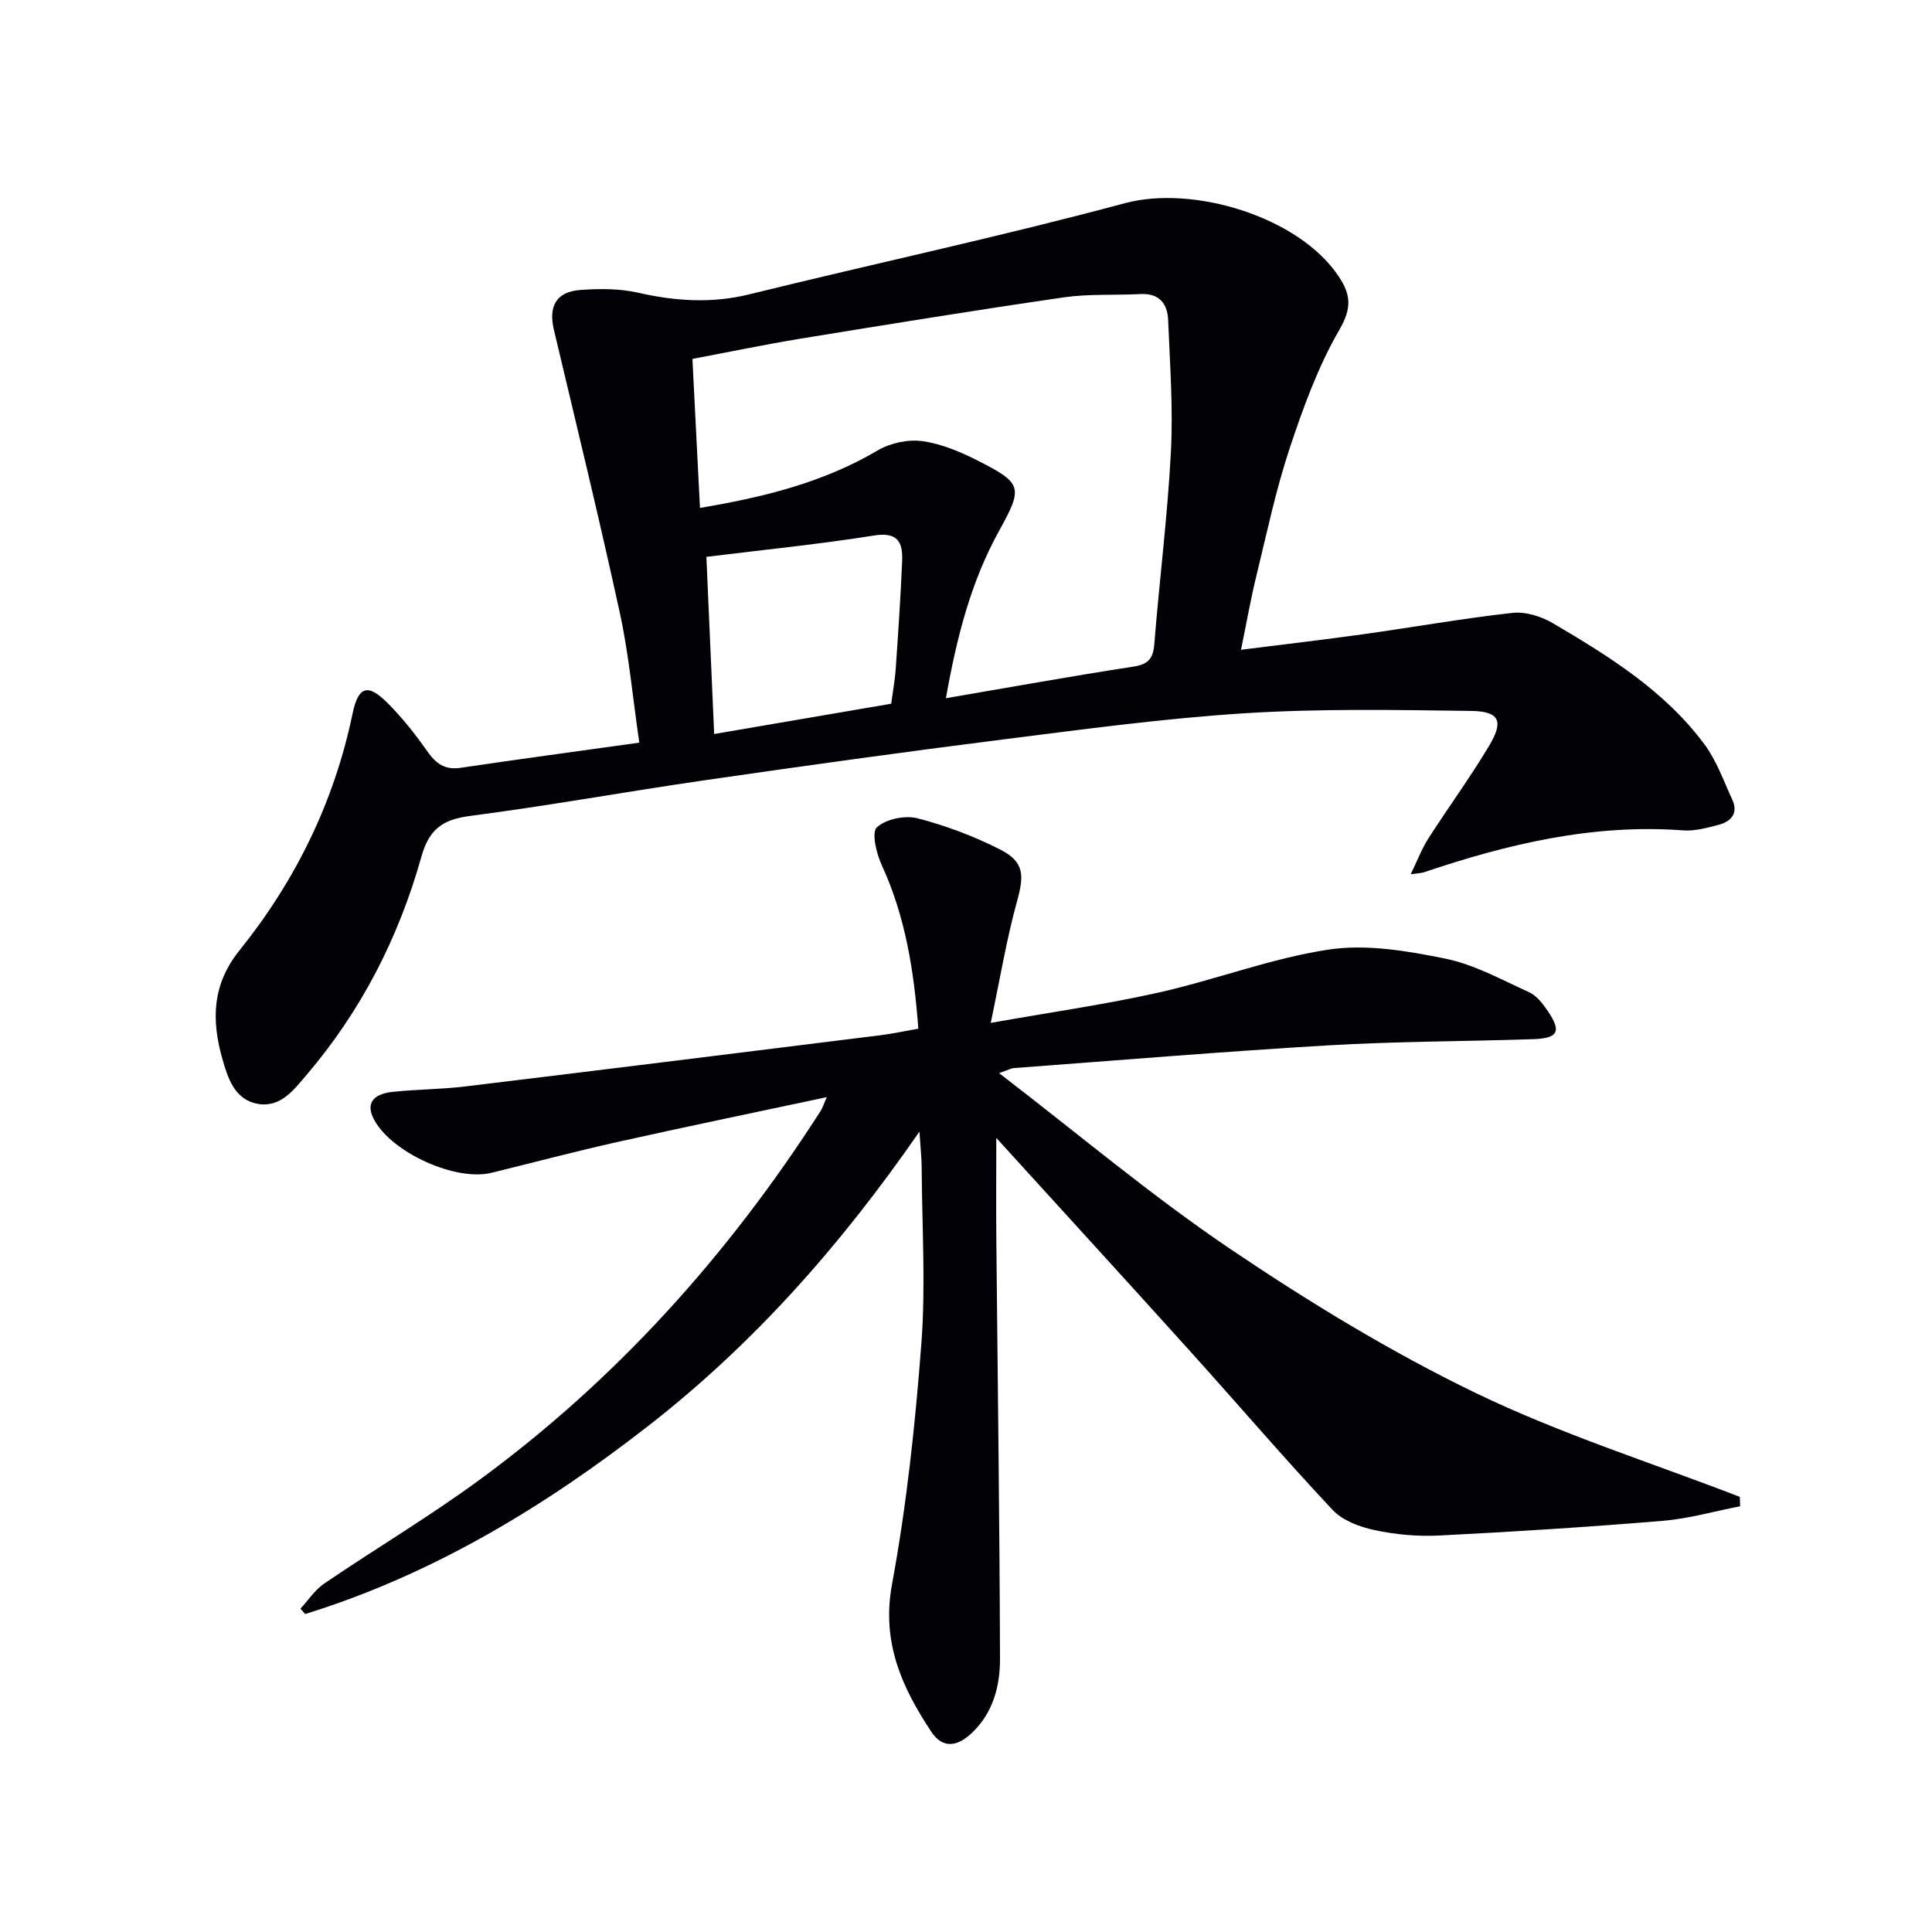
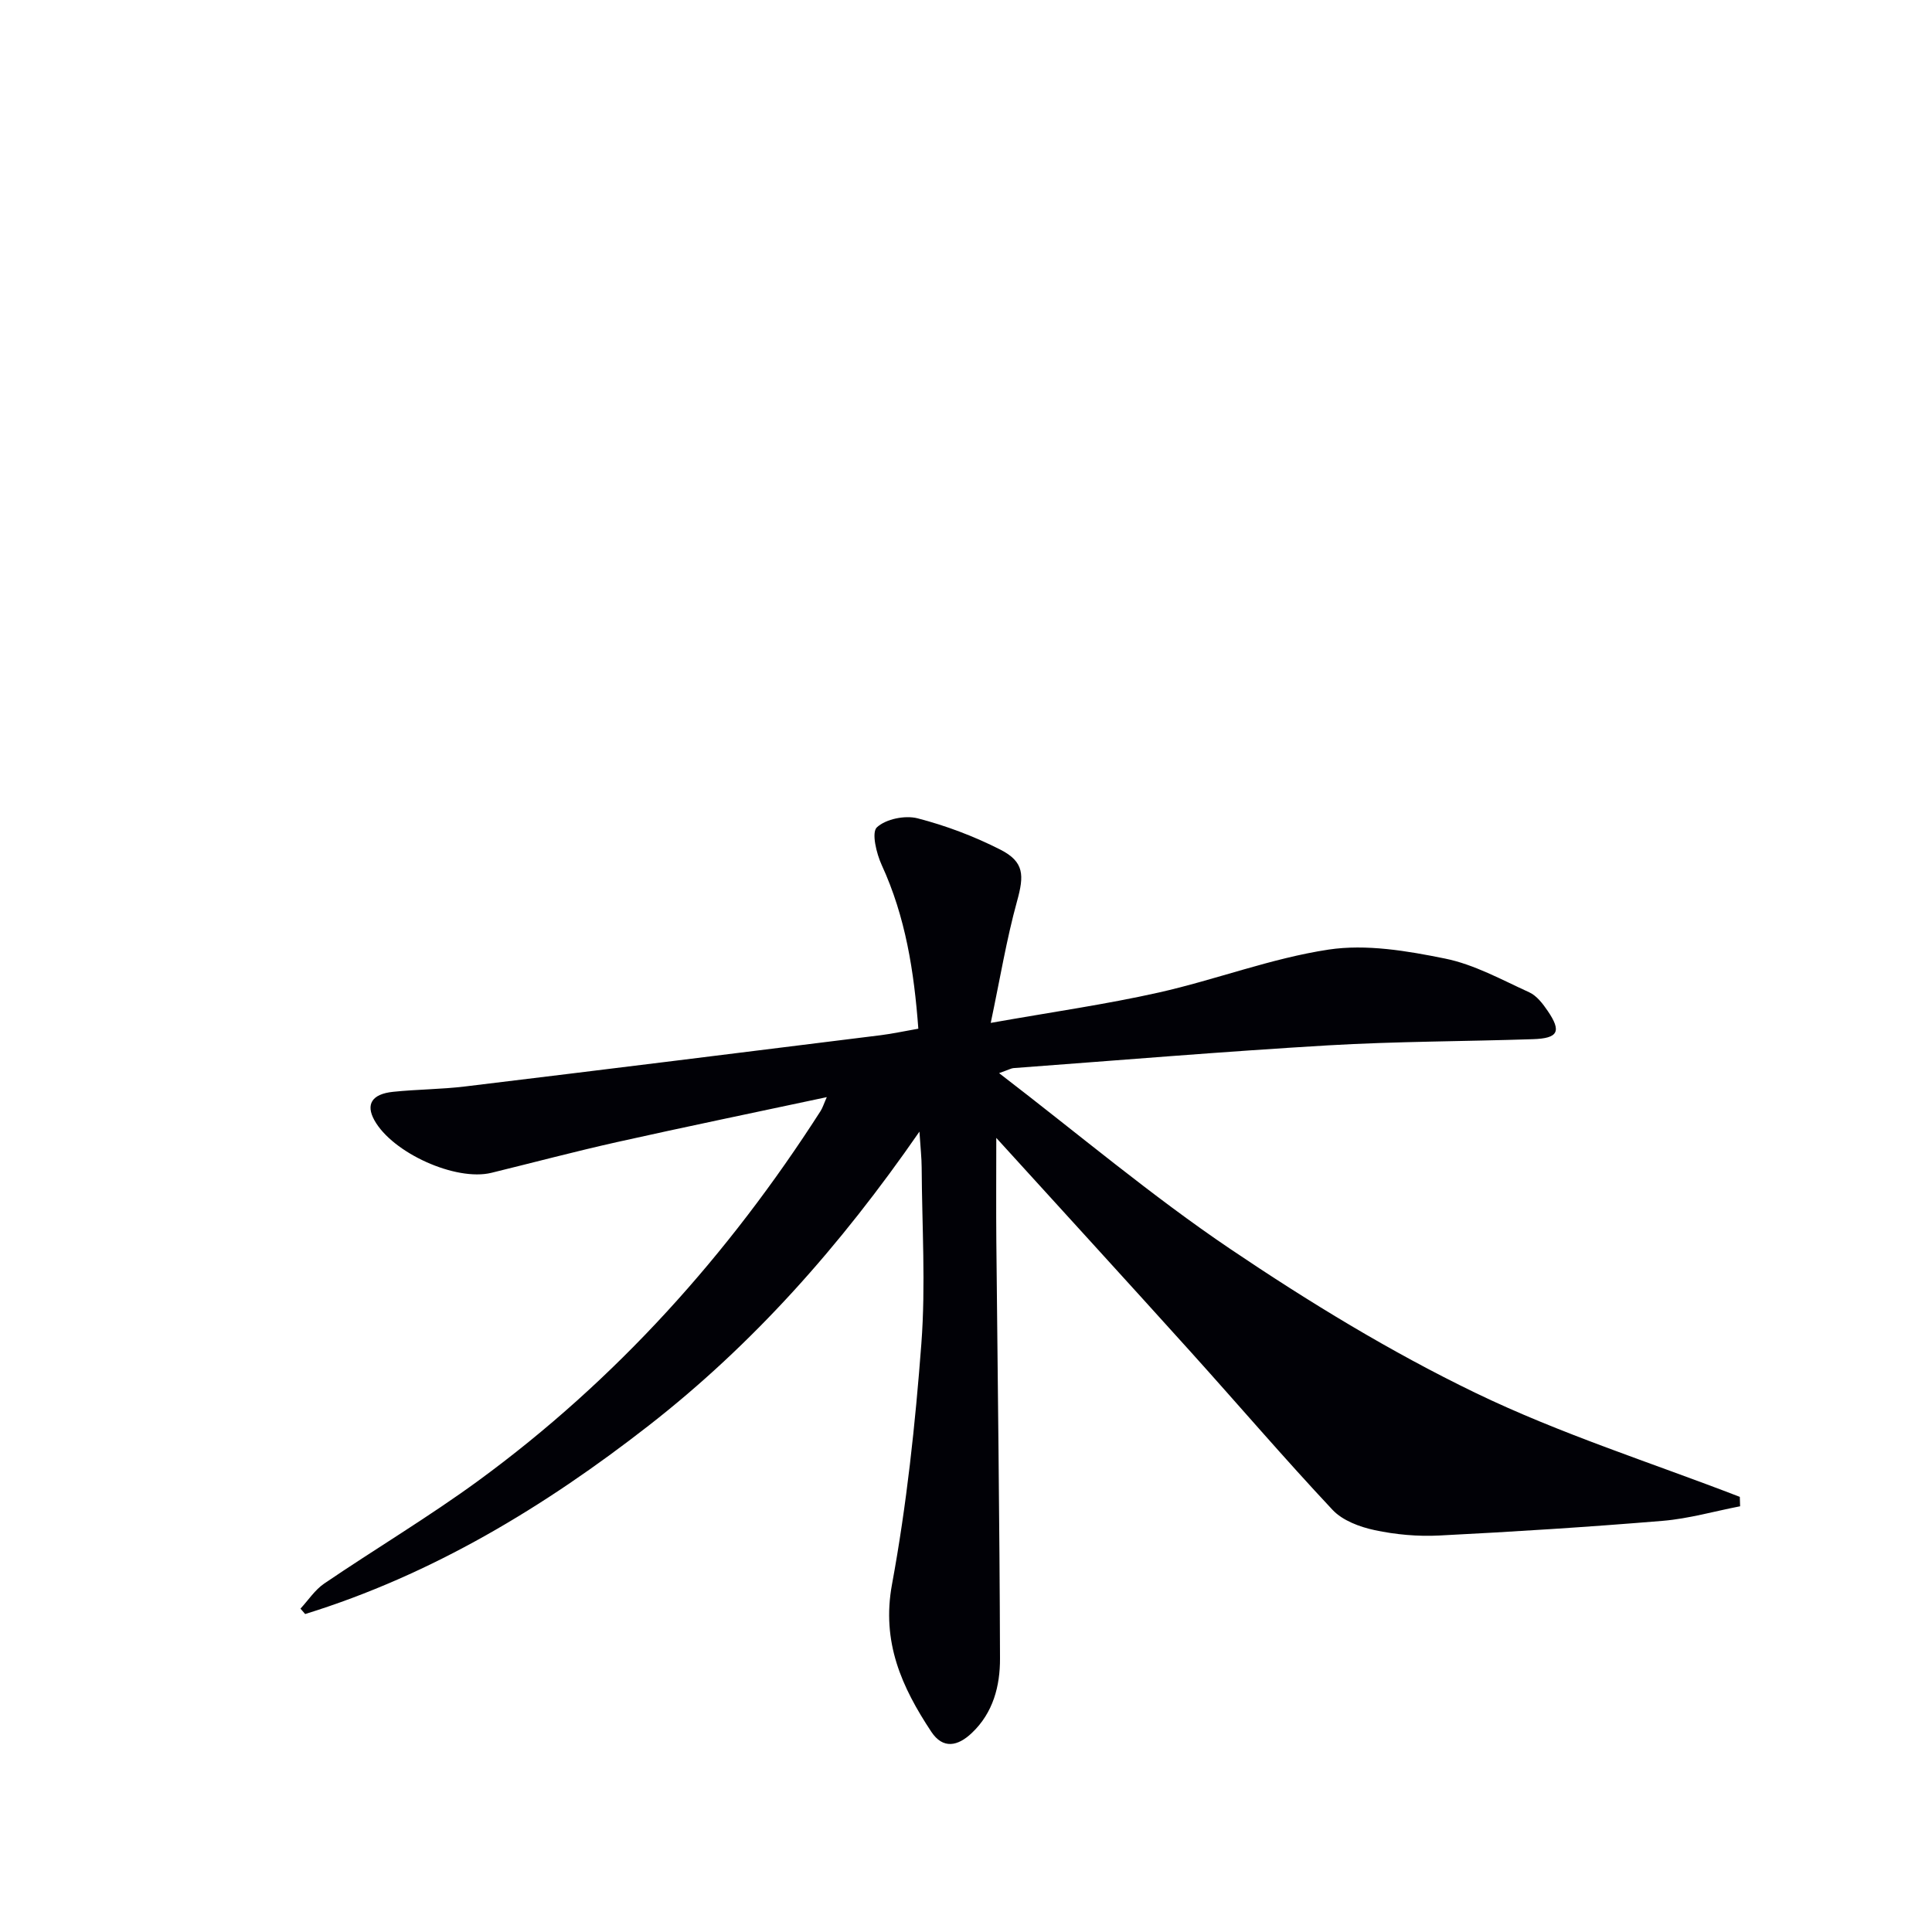
<svg xmlns="http://www.w3.org/2000/svg" enable-background="new 0 0 400 400" viewBox="0 0 400 400">
-   <path d="m256.94 134.53c8.79-1.11 16.99-2.06 25.17-3.2 10.35-1.45 20.65-3.28 31.02-4.44 2.7-.3 5.97.72 8.38 2.14 11.64 6.85 23.17 14.01 31.38 25.08 2.51 3.38 3.97 7.56 5.76 11.45 1.3 2.82-.24 4.53-2.83 5.21-2.4.63-4.94 1.33-7.35 1.15-18.62-1.39-36.29 2.81-53.71 8.69-.44.15-.93.14-2.69.39 1.43-2.93 2.31-5.3 3.64-7.38 4.13-6.44 8.66-12.63 12.58-19.18 3.09-5.16 2.18-7.17-3.73-7.25-15.6-.21-31.26-.5-46.81.48-16.73 1.06-33.39 3.32-50.04 5.42-20.6 2.6-41.17 5.47-61.72 8.44-16.26 2.35-32.44 5.3-48.73 7.41-5.69.74-8.44 2.8-10.02 8.45-4.68 16.66-12.43 31.87-23.74 45.12-2.68 3.14-5.41 6.87-10.14 6.03-4.81-.86-6.2-5.38-7.32-9.31-2.25-7.91-2.19-15.34 3.54-22.46 11.61-14.43 19.62-30.76 23.42-49.04 1.17-5.63 3.13-6.27 7.16-2.26 3.05 3.04 5.77 6.46 8.24 9.99 1.8 2.57 3.62 4 6.93 3.51 12.11-1.79 24.24-3.43 37.03-5.21-1.39-9.51-2.16-18.29-4.02-26.82-4.27-19.61-9.03-39.12-13.66-58.65-1.17-4.91.49-7.91 5.53-8.26 3.95-.28 8.08-.3 11.9.57 7.72 1.75 15.21 2.26 23.02.34 25.9-6.38 52.01-11.95 77.76-18.87 14.17-3.81 36.07 2.81 44.28 15.17 2.53 3.8 2.73 6.55.13 11.04-4.43 7.66-7.53 16.21-10.33 24.66-2.81 8.48-4.66 17.29-6.78 25.99-1.19 4.8-2.04 9.68-3.25 15.6zm-61.1 10.03c13.41-2.29 26.08-4.59 38.8-6.54 3.15-.48 4.11-1.69 4.35-4.72 1.06-13.24 2.74-26.45 3.43-39.7.48-9.09-.2-18.26-.57-27.38-.14-3.36-1.87-5.55-5.73-5.34-5.28.28-10.63-.07-15.84.68-18.22 2.65-36.39 5.59-54.56 8.56-7.45 1.22-14.85 2.77-22.36 4.19.54 10.6 1.03 20.49 1.56 30.85 13.33-2.24 25.57-5.29 36.8-11.91 2.62-1.54 6.32-2.33 9.3-1.91 4.01.57 8 2.28 11.66 4.15 8.99 4.59 9.12 5.46 4.19 14.38-5.85 10.56-8.78 22.02-11.03 34.69zm-11.33 1.14c.35-2.63.78-4.91.94-7.2.51-7.45 1.02-14.9 1.33-22.36.16-3.83-.87-6.06-5.82-5.27-11.4 1.82-22.91 2.96-34.71 4.42.54 12.4 1.07 24.37 1.61 36.68 12.72-2.18 24.46-4.19 36.65-6.27z" fill="#010106" />
  <path d="m205.12 211.78c12.67-2.25 23.83-3.83 34.79-6.29 11.8-2.65 23.27-7.09 35.17-8.89 7.79-1.17 16.23.26 24.1 1.86 6.04 1.22 11.73 4.39 17.44 6.99 1.54.7 2.8 2.36 3.81 3.84 2.91 4.26 2.19 5.69-3.04 5.86-14.14.47-28.3.45-42.42 1.28-21.74 1.28-43.44 3.1-65.15 4.71-.43.03-.84.28-2.97 1.04 16.51 12.67 31.6 25.43 47.89 36.42 16.23 10.95 33.1 21.25 50.7 29.76 17.61 8.52 36.46 14.47 54.77 21.55.02.65.04 1.3.06 1.95-5.33 1.03-10.62 2.56-15.99 3.01-15.4 1.28-30.84 2.26-46.27 3.04-4.44.23-9.04-.18-13.39-1.11-3.1-.66-6.65-1.98-8.73-4.2-10.01-10.67-19.53-21.8-29.33-32.67-13.03-14.45-26.17-28.81-40.29-44.34 0 8.06-.05 14.72.01 21.38.27 28.8.68 57.61.76 86.41.02 5.65-1.4 11.23-5.84 15.42-2.89 2.74-5.96 3.41-8.4-.28-6.09-9.21-10.33-18.52-8.12-30.5 3.03-16.44 4.82-33.17 6.08-49.86.91-12.09.13-24.31.06-36.48-.01-1.94-.23-3.88-.46-7.39-16.4 23.71-34.43 44-56.04 60.85-21.6 16.84-44.8 30.87-71.14 39.03-.32-.37-.65-.75-.97-1.12 1.62-1.75 2.99-3.88 4.91-5.19 10.58-7.19 21.6-13.76 31.92-21.3 28.55-20.89 51.79-46.8 70.85-76.53.42-.66.65-1.44 1.29-2.88-14.9 3.18-29.16 6.12-43.36 9.29-8.73 1.95-17.38 4.25-26.08 6.38-7.37 1.8-20.49-4.11-24.24-10.91-1.8-3.27-.52-5.4 3.87-5.86 4.96-.52 9.98-.51 14.92-1.11 28.69-3.47 57.36-7.04 86.04-10.61 2.46-.31 4.88-.84 7.8-1.35-.88-11.84-2.64-23.15-7.58-33.88-1.1-2.4-2.15-6.75-1-7.81 1.86-1.73 5.82-2.53 8.41-1.87 5.89 1.52 11.71 3.72 17.14 6.48 4.99 2.54 4.95 5.33 3.47 10.68-2.18 7.89-3.51 16.02-5.45 25.2z" fill="#010106" />
</svg>